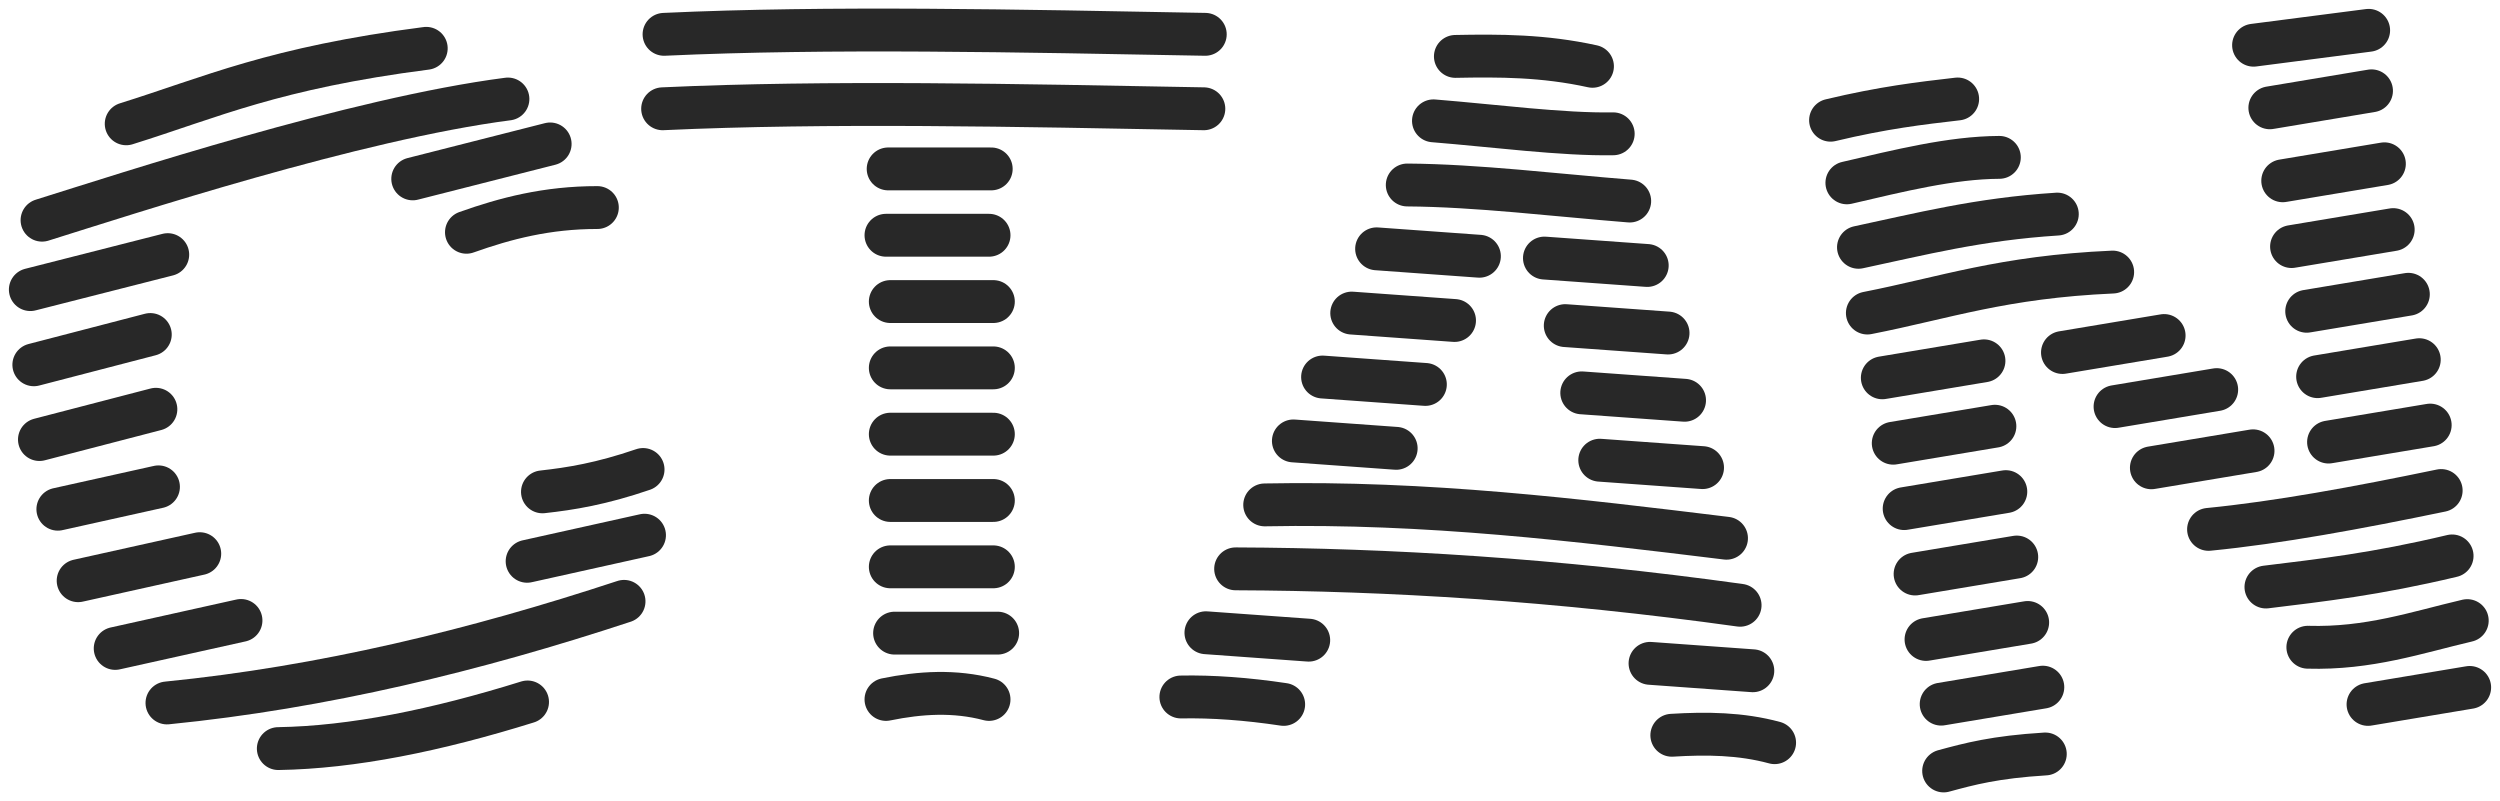
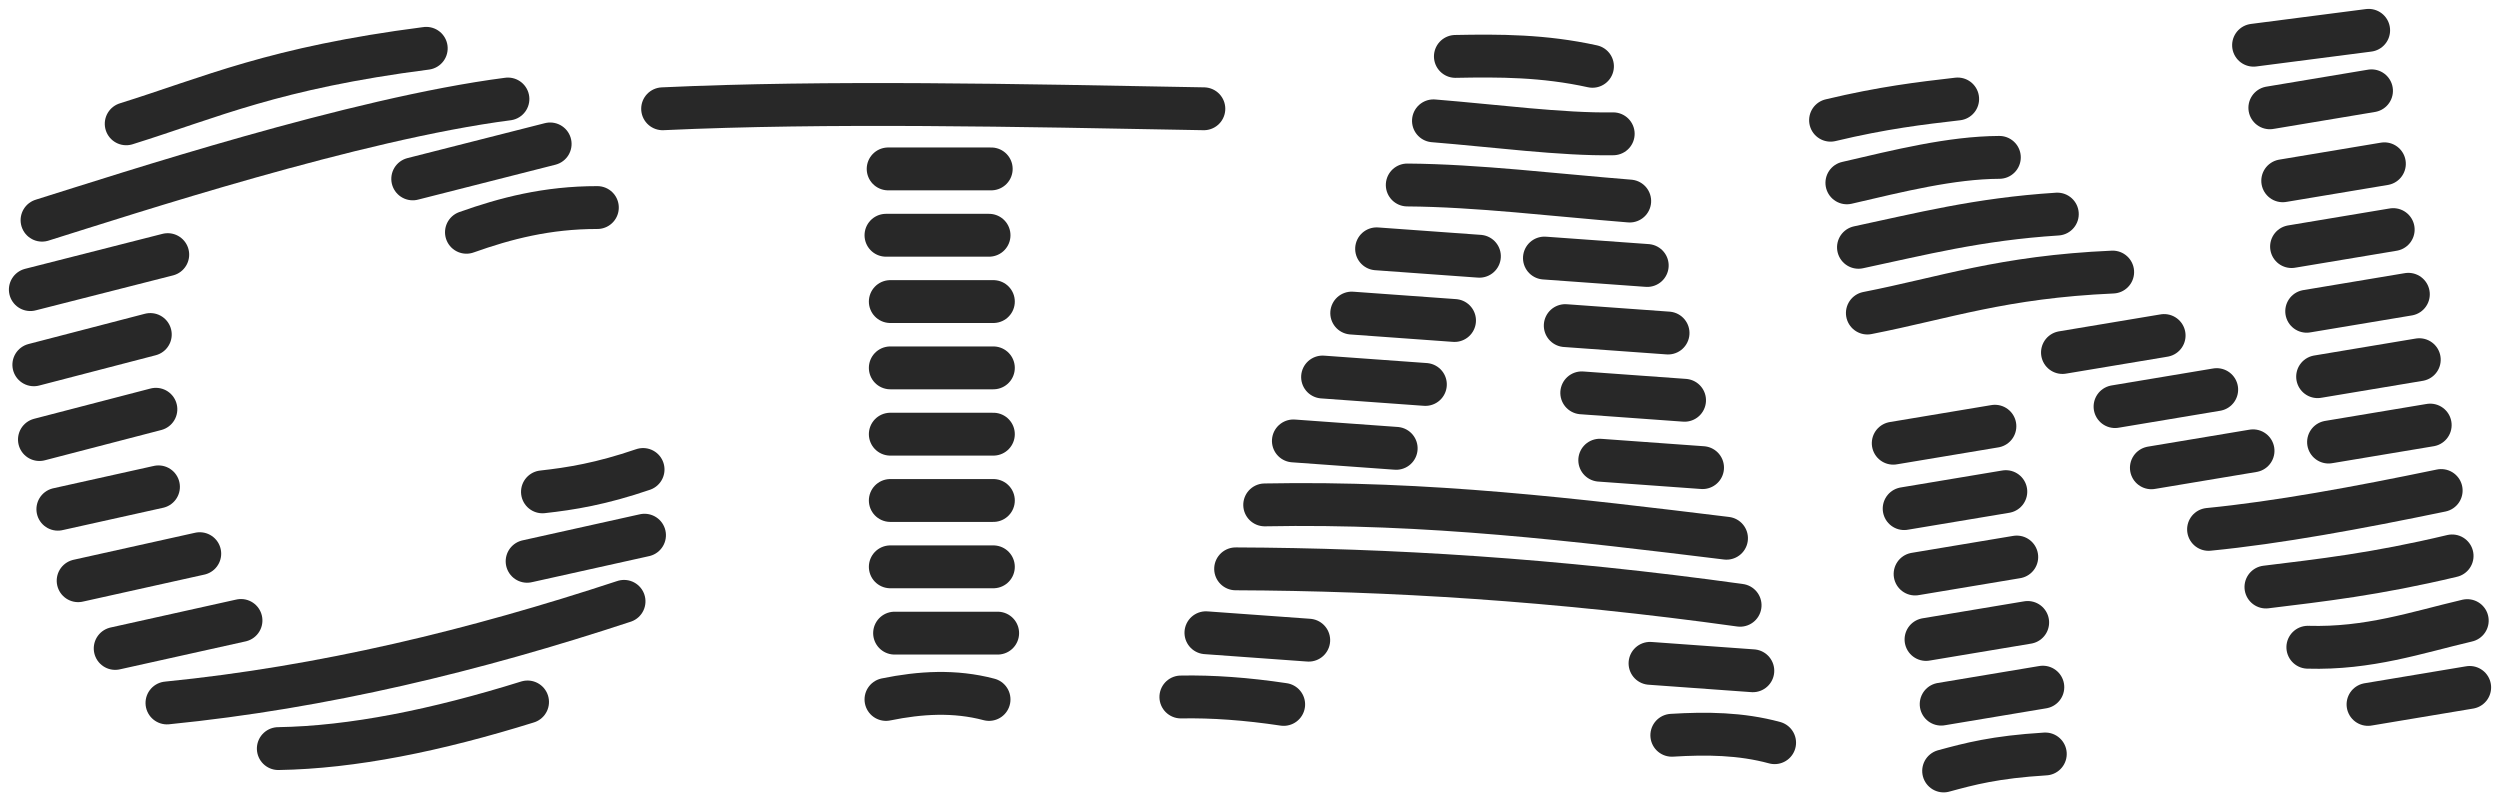
<svg xmlns="http://www.w3.org/2000/svg" xmlns:ns1="http://www.inkscape.org/namespaces/inkscape" xmlns:ns2="http://sodipodi.sourceforge.net/DTD/sodipodi-0.dtd" width="58.329mm" height="18.689mm" viewBox="0 0 58.329 18.689" version="1.1" id="svg8" ns1:version="0.92.4 (5da689c313, 2019-01-14)" ns2:docname="ctan-light.svg">
  <defs id="defs2" />
  <ns2:namedview id="base" pagecolor="#ffffff" bordercolor="#666666" borderopacity="1.0" ns1:pageopacity="0.0" ns1:pageshadow="2" ns1:zoom="2.8" ns1:cx="93.650069" ns1:cy="-18.24442" ns1:document-units="mm" ns1:current-layer="layer1" showgrid="false" ns1:window-width="1920" ns1:window-height="1004" ns1:window-x="0" ns1:window-y="27" ns1:window-maximized="1" fit-margin-top="0.2" fit-margin-left="0.2" fit-margin-right="0.2" fit-margin-bottom="0.2" />
  <g ns1:label="Layer 1" ns1:groupmode="layer" id="layer1" transform="translate(-61.848,-37.944)">
-     <path style="fill:none;stroke:#282828;stroke-width:1;stroke-linecap:round;stroke-linejoin:round;stroke-miterlimit:4;stroke-dasharray:none;stroke-opacity:1;fill-opacity:1" d="m 77.341,38.745 c 3.853,-0.178 8.258,-0.081 12.628,-2e-6" id="path819-6-3-6" ns1:connector-curvature="0" ns2:nodetypes="cc" />
    <path style="fill:none;stroke:#282828;stroke-width:1;stroke-linecap:round;stroke-linejoin:round;stroke-miterlimit:4;stroke-dasharray:none;stroke-opacity:1;fill-opacity:1" d="m 77.308,40.482 c 3.853,-0.178 8.258,-0.081 12.628,-2e-6" id="path819-6-3-6-9" ns1:connector-curvature="0" ns2:nodetypes="cc" />
    <path style="fill:none;stroke:#282828;stroke-width:1;stroke-linecap:round;stroke-linejoin:round;stroke-miterlimit:4;stroke-dasharray:none;stroke-opacity:1;fill-opacity:1" d="m 82.57,41.885 2.405,-2e-6" id="path819-6-7-6" ns1:connector-curvature="0" ns2:nodetypes="cc" />
    <path style="fill:none;stroke:#282828;stroke-width:1;stroke-linecap:round;stroke-linejoin:round;stroke-miterlimit:4;stroke-dasharray:none;stroke-opacity:1;fill-opacity:1" d="m 82.519,43.433 2.405,-2e-6" id="path819-6-7-6-0" ns1:connector-curvature="0" ns2:nodetypes="cc" />
    <path style="fill:none;stroke:#282828;stroke-width:1;stroke-linecap:round;stroke-linejoin:round;stroke-miterlimit:4;stroke-dasharray:none;stroke-opacity:1;fill-opacity:1" d="m 82.62,44.98 2.405,-2e-6" id="path819-6-7-6-6" ns1:connector-curvature="0" ns2:nodetypes="cc" />
    <path style="fill:none;stroke:#282828;stroke-width:1;stroke-linecap:round;stroke-linejoin:round;stroke-miterlimit:4;stroke-dasharray:none;stroke-opacity:1;fill-opacity:1" d="m 82.62,46.527 2.405,-2e-6" id="path819-6-7-6-4" ns1:connector-curvature="0" ns2:nodetypes="cc" />
    <path style="fill:none;stroke:#282828;stroke-width:1;stroke-linecap:round;stroke-linejoin:round;stroke-miterlimit:4;stroke-dasharray:none;stroke-opacity:1;fill-opacity:1" d="m 82.62,48.074 2.405,-2e-6" id="path819-6-7-6-9" ns1:connector-curvature="0" ns2:nodetypes="cc" />
    <path style="fill:none;stroke:#282828;stroke-width:1;stroke-linecap:round;stroke-linejoin:round;stroke-miterlimit:4;stroke-dasharray:none;stroke-opacity:1;fill-opacity:1" d="m 82.62,49.621 2.405,-2e-6" id="path819-6-7-6-90" ns1:connector-curvature="0" ns2:nodetypes="cc" />
    <path style="fill:none;stroke:#282828;stroke-width:1;stroke-linecap:round;stroke-linejoin:round;stroke-miterlimit:4;stroke-dasharray:none;stroke-opacity:1;fill-opacity:1" d="m 82.62,51.169 2.405,-2e-6" id="path819-6-7-6-8" ns1:connector-curvature="0" ns2:nodetypes="cc" />
    <path style="fill:none;stroke:#282828;stroke-width:1;stroke-linecap:round;stroke-linejoin:round;stroke-miterlimit:4;stroke-dasharray:none;stroke-opacity:1;fill-opacity:1" d="m 82.72,52.716 2.405,-2e-6" id="path819-6-7-6-93" ns1:connector-curvature="0" ns2:nodetypes="cc" />
    <path style="fill:none;stroke:#282828;stroke-width:1;stroke-linecap:round;stroke-linejoin:round;stroke-miterlimit:4;stroke-dasharray:none;stroke-opacity:1;fill-opacity:1" d="m 82.519,54.263 c 0.802,-0.164 1.604,-0.212 2.405,-2e-6" id="path819-6-7-6-1" ns1:connector-curvature="0" ns2:nodetypes="cc" />
    <g id="g3097" transform="rotate(-12.533,67.921,43.662)" style="stroke:#282828;stroke-width:1;stroke-miterlimit:4;stroke-dasharray:none;stroke-opacity:1;fill:none;fill-opacity:1">
      <path ns2:nodetypes="cc" ns1:connector-curvature="0" id="path819" d="m 65.481,40.221 c 2.08,-0.175 3.638,-0.525 7.216,-0.2" style="fill:none;stroke:#282828;stroke-width:1;stroke-linecap:round;stroke-linejoin:round;stroke-miterlimit:4;stroke-dasharray:none;stroke-opacity:1;fill-opacity:1" />
      <path ns2:nodetypes="cc" ns1:connector-curvature="0" id="path819-3" d="m 63.076,41.99 c 2.08,-0.175 7.647,-0.725 11.225,-0.401" style="fill:none;stroke:#282828;stroke-width:1;stroke-linecap:round;stroke-linejoin:round;stroke-miterlimit:4;stroke-dasharray:none;stroke-opacity:1;fill-opacity:1" />
      <path ns2:nodetypes="cc" ns1:connector-curvature="0" id="path819-6" d="m 71.728,42.926 3.307,-0.1" style="fill:none;stroke:#282828;stroke-width:1;stroke-linecap:round;stroke-linejoin:round;stroke-miterlimit:4;stroke-dasharray:none;stroke-opacity:1;fill-opacity:1" />
      <path ns2:nodetypes="cc" ns1:connector-curvature="0" id="path819-6-7" d="m 72.681,44.414 c 0.96,-0.119 1.96,-0.156 3.107,0.1" style="fill:none;stroke:#282828;stroke-width:1;stroke-linecap:round;stroke-linejoin:round;stroke-miterlimit:4;stroke-dasharray:none;stroke-opacity:1;fill-opacity:1" />
      <path ns2:nodetypes="cc" ns1:connector-curvature="0" id="path819-6-5" d="M 62.458,43.512 65.765,43.411" style="fill:none;stroke:#282828;stroke-width:1;stroke-linecap:round;stroke-linejoin:round;stroke-miterlimit:4;stroke-dasharray:none;stroke-opacity:1;fill-opacity:1" />
      <path ns2:nodetypes="cc" ns1:connector-curvature="0" id="path819-6-3" d="M 62.157,45.242 64.963,45.142" style="fill:none;stroke:#282828;stroke-width:1;stroke-linecap:round;stroke-linejoin:round;stroke-miterlimit:4;stroke-dasharray:none;stroke-opacity:1;fill-opacity:1" />
      <path ns2:nodetypes="cc" ns1:connector-curvature="0" id="path819-6-3-5" d="m 61.906,46.973 2.806,-0.1" style="fill:none;stroke:#282828;stroke-width:1;stroke-linecap:round;stroke-linejoin:round;stroke-miterlimit:4;stroke-dasharray:none;stroke-opacity:1;fill-opacity:1" />
      <path ns2:nodetypes="cc" ns1:connector-curvature="0" id="path819-6-7-6-48" d="m 73.098,50.711 c 0.658,0.072 1.374,0.115 2.405,-2e-6" style="fill:none;stroke:#282828;stroke-width:1;stroke-linecap:round;stroke-linejoin:round;stroke-miterlimit:4;stroke-dasharray:none;stroke-opacity:1;fill-opacity:1" />
      <path ns2:nodetypes="cc" ns1:connector-curvature="0" id="path819-6-7-6-96" d="m 72.397,52.215 2.806,-2e-6" style="fill:none;stroke:#282828;stroke-width:1;stroke-linecap:round;stroke-linejoin:round;stroke-miterlimit:4;stroke-dasharray:none;stroke-opacity:1;fill-opacity:1" />
      <path ns2:nodetypes="cc" ns1:connector-curvature="0" id="path819-6-7-6-7" d="m 63.477,53.618 c 3.642,0.437 7.283,0.364 10.925,-2e-6" style="fill:none;stroke:#282828;stroke-width:1;stroke-linecap:round;stroke-linejoin:round;stroke-miterlimit:4;stroke-dasharray:none;stroke-opacity:1;fill-opacity:1" />
      <path ns2:nodetypes="cc" ns1:connector-curvature="0" id="path819-6-7-6-73" d="m 65.782,55.221 c 1.69,0.348 3.689,0.386 5.913,0.2" style="fill:none;stroke:#282828;stroke-width:1;stroke-linecap:round;stroke-linejoin:round;stroke-miterlimit:4;stroke-dasharray:none;stroke-opacity:1;fill-opacity:1" />
      <path ns2:nodetypes="cc" ns1:connector-curvature="0" id="path819-6-7-6-71" d="m 62.574,52.114 3.007,-2e-6" style="fill:none;stroke:#282828;stroke-width:1;stroke-linecap:round;stroke-linejoin:round;stroke-miterlimit:4;stroke-dasharray:none;stroke-opacity:1;fill-opacity:1" />
      <path ns2:nodetypes="cc" ns1:connector-curvature="0" id="path819-6-7-6-2" d="m 62.073,50.384 2.907,-2e-6" style="fill:none;stroke:#282828;stroke-width:1;stroke-linecap:round;stroke-linejoin:round;stroke-miterlimit:4;stroke-dasharray:none;stroke-opacity:1;fill-opacity:1" />
      <path ns2:nodetypes="cc" ns1:connector-curvature="0" id="path819-6-7-6-21" d="m 61.973,48.653 2.405,-2e-6" style="fill:none;stroke:#282828;stroke-width:1;stroke-linecap:round;stroke-linejoin:round;stroke-miterlimit:4;stroke-dasharray:none;stroke-opacity:1;fill-opacity:1" />
    </g>
    <g id="g3081" transform="rotate(4.129,96.883,47.025)" style="stroke:#282828;stroke-width:1;stroke-miterlimit:4;stroke-dasharray:none;stroke-opacity:1;fill:none;fill-opacity:1">
      <path ns2:nodetypes="cc" ns1:connector-curvature="0" id="path819-6-7-6-5" d="m 95.248,39.358 c 1.022,-0.094 2.054,-0.168 3.207,-2e-6" style="fill:none;stroke:#282828;stroke-width:1;stroke-linecap:round;stroke-linejoin:round;stroke-miterlimit:4;stroke-dasharray:none;stroke-opacity:1;fill-opacity:1" />
      <path ns2:nodetypes="cc" ns1:connector-curvature="0" id="path819-6-7-6-01" d="m 89.936,54.726 c 0.735,-0.067 1.537,-0.067 2.405,-2e-6" style="fill:none;stroke:#282828;stroke-width:1;stroke-linecap:round;stroke-linejoin:round;stroke-miterlimit:4;stroke-dasharray:none;stroke-opacity:1;fill-opacity:1" />
      <path ns2:nodetypes="cc" ns1:connector-curvature="0" id="path819-6-7-6-3" d="m 94.846,40.894 c 1.425,0.012 3.018,0.107 4.205,-2e-6" style="fill:none;stroke:#282828;stroke-width:1;stroke-linecap:round;stroke-linejoin:round;stroke-miterlimit:4;stroke-dasharray:none;stroke-opacity:1;fill-opacity:1" />
      <path ns2:nodetypes="cc" ns1:connector-curvature="0" id="path819-6-7-6-0-7" d="m 94.344,42.431 c 1.628,-0.106 3.456,-0.013 5.204,-2e-6" style="fill:none;stroke:#282828;stroke-width:1;stroke-linecap:round;stroke-linejoin:round;stroke-miterlimit:4;stroke-dasharray:none;stroke-opacity:1;fill-opacity:1" />
      <path ns2:nodetypes="cc" ns1:connector-curvature="0" id="path819-6-7-6-6-4" d="m 93.738,43.968 2.405,-2e-6" style="fill:none;stroke:#282828;stroke-width:1;stroke-linecap:round;stroke-linejoin:round;stroke-miterlimit:4;stroke-dasharray:none;stroke-opacity:1;fill-opacity:1" />
      <path ns2:nodetypes="cc" ns1:connector-curvature="0" id="path819-6-7-6-4-1" d="m 93.267,45.505 2.405,-2e-6" style="fill:none;stroke:#282828;stroke-width:1;stroke-linecap:round;stroke-linejoin:round;stroke-miterlimit:4;stroke-dasharray:none;stroke-opacity:1;fill-opacity:1" />
      <path ns2:nodetypes="cc" ns1:connector-curvature="0" id="path819-6-7-6-9-1" d="m 92.696,47.042 2.405,-2e-6" style="fill:none;stroke:#282828;stroke-width:1;stroke-linecap:round;stroke-linejoin:round;stroke-miterlimit:4;stroke-dasharray:none;stroke-opacity:1;fill-opacity:1" />
      <path ns2:nodetypes="cc" ns1:connector-curvature="0" id="path819-6-7-6-90-3" d="m 92.124,48.578 2.405,-2e-6" style="fill:none;stroke:#282828;stroke-width:1;stroke-linecap:round;stroke-linejoin:round;stroke-miterlimit:4;stroke-dasharray:none;stroke-opacity:1;fill-opacity:1" />
      <path ns2:nodetypes="cc" ns1:connector-curvature="0" id="path819-6-7-6-8-0" d="m 91.564,50.115 c 3.775,-0.348 7.289,-0.174 10.803,-2e-6" style="fill:none;stroke:#282828;stroke-width:1;stroke-linecap:round;stroke-linejoin:round;stroke-miterlimit:4;stroke-dasharray:none;stroke-opacity:1;fill-opacity:1" />
      <path ns2:nodetypes="cc" ns1:connector-curvature="0" id="path819-6-7-6-93-3" d="m 90.995,51.652 c 3.569,-0.243 7.432,-0.29 11.801,-2e-6" style="fill:none;stroke:#282828;stroke-width:1;stroke-linecap:round;stroke-linejoin:round;stroke-miterlimit:4;stroke-dasharray:none;stroke-opacity:1;fill-opacity:1" />
      <path ns2:nodetypes="cc" ns1:connector-curvature="0" id="path819-6-7-6-1-2" d="m 90.411,53.189 2.405,-2e-6" style="fill:none;stroke:#282828;stroke-width:1;stroke-linecap:round;stroke-linejoin:round;stroke-miterlimit:4;stroke-dasharray:none;stroke-opacity:1;fill-opacity:1" />
      <path ns2:nodetypes="cc" ns1:connector-curvature="0" id="path819-6-7-6-6-4-1" d="m 97.659,43.901 2.405,-2e-6" style="fill:none;stroke:#282828;stroke-width:1;stroke-linecap:round;stroke-linejoin:round;stroke-miterlimit:4;stroke-dasharray:none;stroke-opacity:1;fill-opacity:1" />
      <path ns2:nodetypes="cc" ns1:connector-curvature="0" id="path819-6-7-6-4-1-7" d="m 98.257,45.438 2.405,-2e-6" style="fill:none;stroke:#282828;stroke-width:1;stroke-linecap:round;stroke-linejoin:round;stroke-miterlimit:4;stroke-dasharray:none;stroke-opacity:1;fill-opacity:1" />
      <path ns2:nodetypes="cc" ns1:connector-curvature="0" id="path819-6-7-6-9-1-5" d="m 98.754,46.975 2.405,-2e-6" style="fill:none;stroke:#282828;stroke-width:1;stroke-linecap:round;stroke-linejoin:round;stroke-miterlimit:4;stroke-dasharray:none;stroke-opacity:1;fill-opacity:1" />
      <path ns2:nodetypes="cc" ns1:connector-curvature="0" id="path819-6-7-6-90-3-6" d="m 99.286,48.512 2.405,-2e-6" style="fill:none;stroke:#282828;stroke-width:1;stroke-linecap:round;stroke-linejoin:round;stroke-miterlimit:4;stroke-dasharray:none;stroke-opacity:1;fill-opacity:1" />
      <path ns2:nodetypes="cc" ns1:connector-curvature="0" id="path819-6-7-6-01-5" d="m 101.425,54.792 c 0.802,-0.108 1.604,-0.157 2.405,-2e-6" style="fill:none;stroke:#282828;stroke-width:1;stroke-linecap:round;stroke-linejoin:round;stroke-miterlimit:4;stroke-dasharray:none;stroke-opacity:1;fill-opacity:1" />
      <path ns2:nodetypes="cc" ns1:connector-curvature="0" id="path819-6-7-6-1-2-4" d="m 100.797,53.155 2.405,-2e-6" style="fill:none;stroke:#282828;stroke-width:1;stroke-linecap:round;stroke-linejoin:round;stroke-miterlimit:4;stroke-dasharray:none;stroke-opacity:1;fill-opacity:1" />
    </g>
    <g id="g3124" transform="rotate(-9.483,107.523,54.563)" style="stroke:#282828;stroke-width:1;stroke-miterlimit:4;stroke-dasharray:none;stroke-opacity:1;fill:none;fill-opacity:1">
      <path ns2:nodetypes="cc" ns1:connector-curvature="0" id="path819-6-7-6-09" d="m 106.874,40.449 c 1.262,-0.087 2.137,-0.044 3.007,-2e-6" style="fill:none;stroke:#282828;stroke-width:1;stroke-linecap:round;stroke-linejoin:round;stroke-miterlimit:4;stroke-dasharray:none;stroke-opacity:1;fill-opacity:1" />
      <path ns2:nodetypes="cc" ns1:connector-curvature="0" id="path819-6-7-6-04" d="m 116.897,40.349 2.706,0.1" style="fill:none;stroke:#282828;stroke-width:1;stroke-linecap:round;stroke-linejoin:round;stroke-miterlimit:4;stroke-dasharray:none;stroke-opacity:1;fill-opacity:1" />
      <path ns2:nodetypes="cc" ns1:connector-curvature="0" id="path819-6-7-6-22" d="m 107.028,43.481 c 1.472,-0.064 2.852,-0.189 4.704,-2e-6" style="fill:none;stroke:#282828;stroke-width:1;stroke-linecap:round;stroke-linejoin:round;stroke-miterlimit:4;stroke-dasharray:none;stroke-opacity:1;fill-opacity:1" />
      <path ns2:nodetypes="cc" ns1:connector-curvature="0" id="path819-6-7-6-0-1" d="m 106.98,45.028 c 1.833,-0.051 3.245,-0.312 5.803,-2e-6" style="fill:none;stroke:#282828;stroke-width:1;stroke-linecap:round;stroke-linejoin:round;stroke-miterlimit:4;stroke-dasharray:none;stroke-opacity:1;fill-opacity:1" />
-       <path ns2:nodetypes="cc" ns1:connector-curvature="0" id="path819-6-7-6-6-7" d="m 107.075,46.576 2.405,-2e-6" style="fill:none;stroke:#282828;stroke-width:1;stroke-linecap:round;stroke-linejoin:round;stroke-miterlimit:4;stroke-dasharray:none;stroke-opacity:1;fill-opacity:1" />
      <path ns2:nodetypes="cc" ns1:connector-curvature="0" id="path819-6-7-6-4-2" d="m 107.075,48.123 2.405,-2e-6" style="fill:none;stroke:#282828;stroke-width:1;stroke-linecap:round;stroke-linejoin:round;stroke-miterlimit:4;stroke-dasharray:none;stroke-opacity:1;fill-opacity:1" />
      <path ns2:nodetypes="cc" ns1:connector-curvature="0" id="path819-6-7-6-9-4" d="m 107.075,49.67 2.405,-2e-6" style="fill:none;stroke:#282828;stroke-width:1;stroke-linecap:round;stroke-linejoin:round;stroke-miterlimit:4;stroke-dasharray:none;stroke-opacity:1;fill-opacity:1" />
      <path ns2:nodetypes="cc" ns1:connector-curvature="0" id="path819-6-7-6-90-1" d="m 107.075,51.217 2.405,-2e-6" style="fill:none;stroke:#282828;stroke-width:1;stroke-linecap:round;stroke-linejoin:round;stroke-miterlimit:4;stroke-dasharray:none;stroke-opacity:1;fill-opacity:1" />
      <path ns2:nodetypes="cc" ns1:connector-curvature="0" id="path819-6-7-6-8-6" d="m 107.075,52.765 2.405,-2e-6" style="fill:none;stroke:#282828;stroke-width:1;stroke-linecap:round;stroke-linejoin:round;stroke-miterlimit:4;stroke-dasharray:none;stroke-opacity:1;fill-opacity:1" />
      <path ns2:nodetypes="cc" ns1:connector-curvature="0" id="path819-6-7-6-93-5" d="m 107.175,54.312 2.405,-2e-6" style="fill:none;stroke:#282828;stroke-width:1;stroke-linecap:round;stroke-linejoin:round;stroke-miterlimit:4;stroke-dasharray:none;stroke-opacity:1;fill-opacity:1" />
      <path ns2:nodetypes="cc" ns1:connector-curvature="0" id="path819-6-7-6-1-7" d="m 106.975,55.859 c 0.617,-0.062 1.235,-0.123 2.405,-2e-6" style="fill:none;stroke:#282828;stroke-width:1;stroke-linecap:round;stroke-linejoin:round;stroke-miterlimit:4;stroke-dasharray:none;stroke-opacity:1;fill-opacity:1" />
      <path ns2:nodetypes="cc" ns1:connector-curvature="0" id="path819-6-7-6-72" d="m 117.047,43.581 2.405,-2e-6" style="fill:none;stroke:#282828;stroke-width:1;stroke-linecap:round;stroke-linejoin:round;stroke-miterlimit:4;stroke-dasharray:none;stroke-opacity:1;fill-opacity:1" />
      <path ns2:nodetypes="cc" ns1:connector-curvature="0" id="path819-6-7-6-0-2" d="m 116.997,45.129 2.405,-2e-6" style="fill:none;stroke:#282828;stroke-width:1;stroke-linecap:round;stroke-linejoin:round;stroke-miterlimit:4;stroke-dasharray:none;stroke-opacity:1;fill-opacity:1" />
      <path ns2:nodetypes="cc" ns1:connector-curvature="0" id="path819-6-7-6-6-1" d="m 117.097,46.676 2.405,-2e-6" style="fill:none;stroke:#282828;stroke-width:1;stroke-linecap:round;stroke-linejoin:round;stroke-miterlimit:4;stroke-dasharray:none;stroke-opacity:1;fill-opacity:1" />
      <path ns2:nodetypes="cc" ns1:connector-curvature="0" id="path819-6-7-6-4-6" d="m 117.097,48.223 2.405,-2e-6" style="fill:none;stroke:#282828;stroke-width:1;stroke-linecap:round;stroke-linejoin:round;stroke-miterlimit:4;stroke-dasharray:none;stroke-opacity:1;fill-opacity:1" />
      <path ns2:nodetypes="cc" ns1:connector-curvature="0" id="path819-6-7-6-9-3" d="m 117.097,49.77 2.405,-2e-6" style="fill:none;stroke:#282828;stroke-width:1;stroke-linecap:round;stroke-linejoin:round;stroke-miterlimit:4;stroke-dasharray:none;stroke-opacity:1;fill-opacity:1" />
      <path ns2:nodetypes="cc" ns1:connector-curvature="0" id="path819-6-7-6-90-0" d="m 114,51.318 c 1.615,0.11 3.513,0.078 5.503,-2e-6" style="fill:none;stroke:#282828;stroke-width:1;stroke-linecap:round;stroke-linejoin:round;stroke-miterlimit:4;stroke-dasharray:none;stroke-opacity:1;fill-opacity:1" />
      <path ns2:nodetypes="cc" ns1:connector-curvature="0" id="path819-6-7-6-8-2" d="m 115.099,52.865 c 1.299,0.056 2.556,0.127 4.404,-2e-6" style="fill:none;stroke:#282828;stroke-width:1;stroke-linecap:round;stroke-linejoin:round;stroke-miterlimit:4;stroke-dasharray:none;stroke-opacity:1;fill-opacity:1" />
      <path ns2:nodetypes="cc" ns1:connector-curvature="0" id="path819-6-7-6-93-1" d="m 115.832,54.412 c 1.395,0.275 2.554,0.079 3.771,-2e-6" style="fill:none;stroke:#282828;stroke-width:1;stroke-linecap:round;stroke-linejoin:round;stroke-miterlimit:4;stroke-dasharray:none;stroke-opacity:1;fill-opacity:1" />
      <path ns2:nodetypes="cc" ns1:connector-curvature="0" id="path819-6-7-6-1-5" d="m 116.997,55.959 c 0.802,-10e-7 1.604,-10e-7 2.405,-2e-6" style="fill:none;stroke:#282828;stroke-width:1;stroke-linecap:round;stroke-linejoin:round;stroke-miterlimit:4;stroke-dasharray:none;stroke-opacity:1;fill-opacity:1" />
      <path ns2:nodetypes="cc" ns1:connector-curvature="0" id="path819-6-7-6-09-6" d="m 107.009,41.953 c 1.241,-0.078 2.494,-0.18 3.607,-2e-6" style="fill:none;stroke:#282828;stroke-width:1;stroke-linecap:round;stroke-linejoin:round;stroke-miterlimit:4;stroke-dasharray:none;stroke-opacity:1;fill-opacity:1" />
      <path ns2:nodetypes="cc" ns1:connector-curvature="0" id="path819-6-7-6-72-5" d="m 117.031,41.852 2.405,-2e-6" style="fill:none;stroke:#282828;stroke-width:1;stroke-linecap:round;stroke-linejoin:round;stroke-miterlimit:4;stroke-dasharray:none;stroke-opacity:1;fill-opacity:1" />
      <path ns2:nodetypes="cc" ns1:connector-curvature="0" id="path819-6-7-6-6-1-0" d="m 111.318,46.686 2.405,-2e-6" style="fill:none;stroke:#282828;stroke-width:1;stroke-linecap:round;stroke-linejoin:round;stroke-miterlimit:4;stroke-dasharray:none;stroke-opacity:1;fill-opacity:1" />
      <path ns2:nodetypes="cc" ns1:connector-curvature="0" id="path819-6-7-6-4-6-0" d="m 112.32,48.133 2.405,-2e-6" style="fill:none;stroke:#282828;stroke-width:1;stroke-linecap:round;stroke-linejoin:round;stroke-miterlimit:4;stroke-dasharray:none;stroke-opacity:1;fill-opacity:1" />
      <path ns2:nodetypes="cc" ns1:connector-curvature="0" id="path819-6-7-6-9-3-3" d="m 112.921,49.681 2.405,-3e-6" style="fill:none;stroke:#282828;stroke-width:1;stroke-linecap:round;stroke-linejoin:round;stroke-miterlimit:4;stroke-dasharray:none;stroke-opacity:1;fill-opacity:1" />
    </g>
  </g>
</svg>